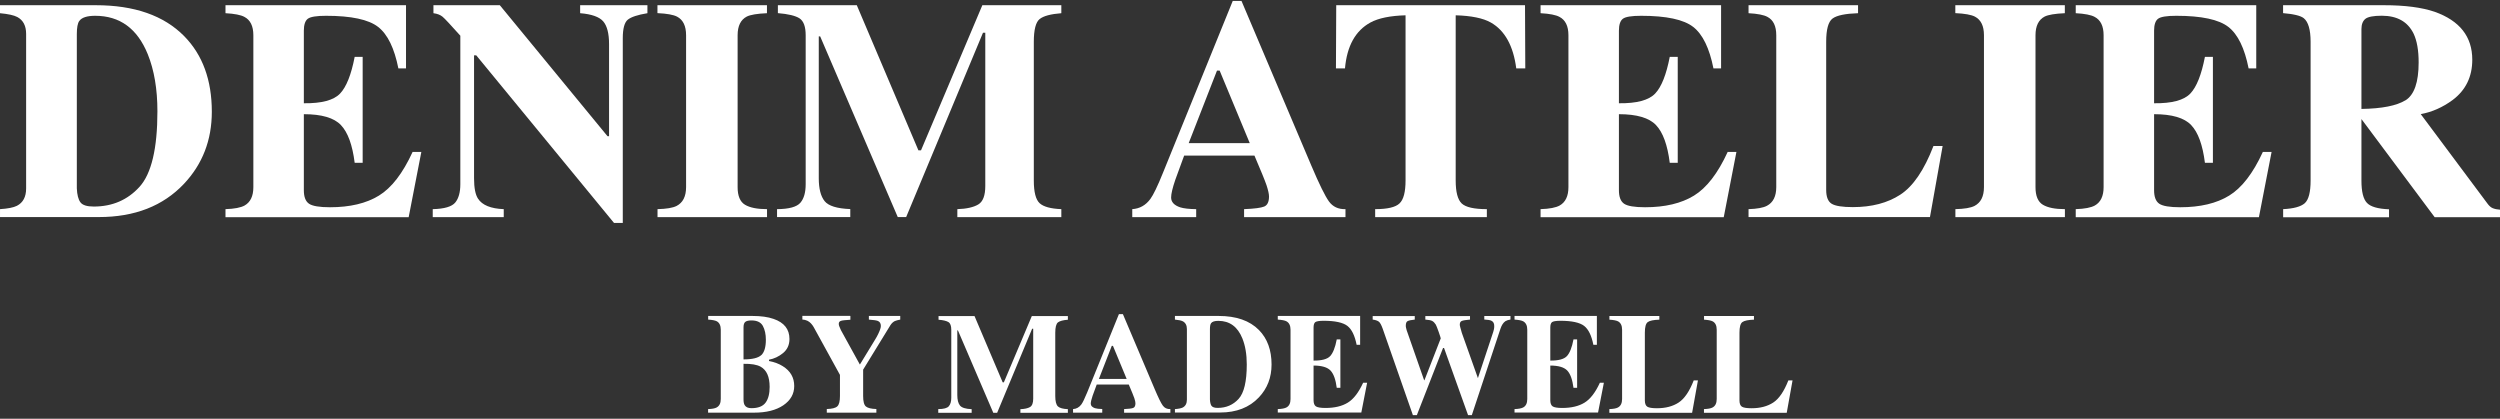
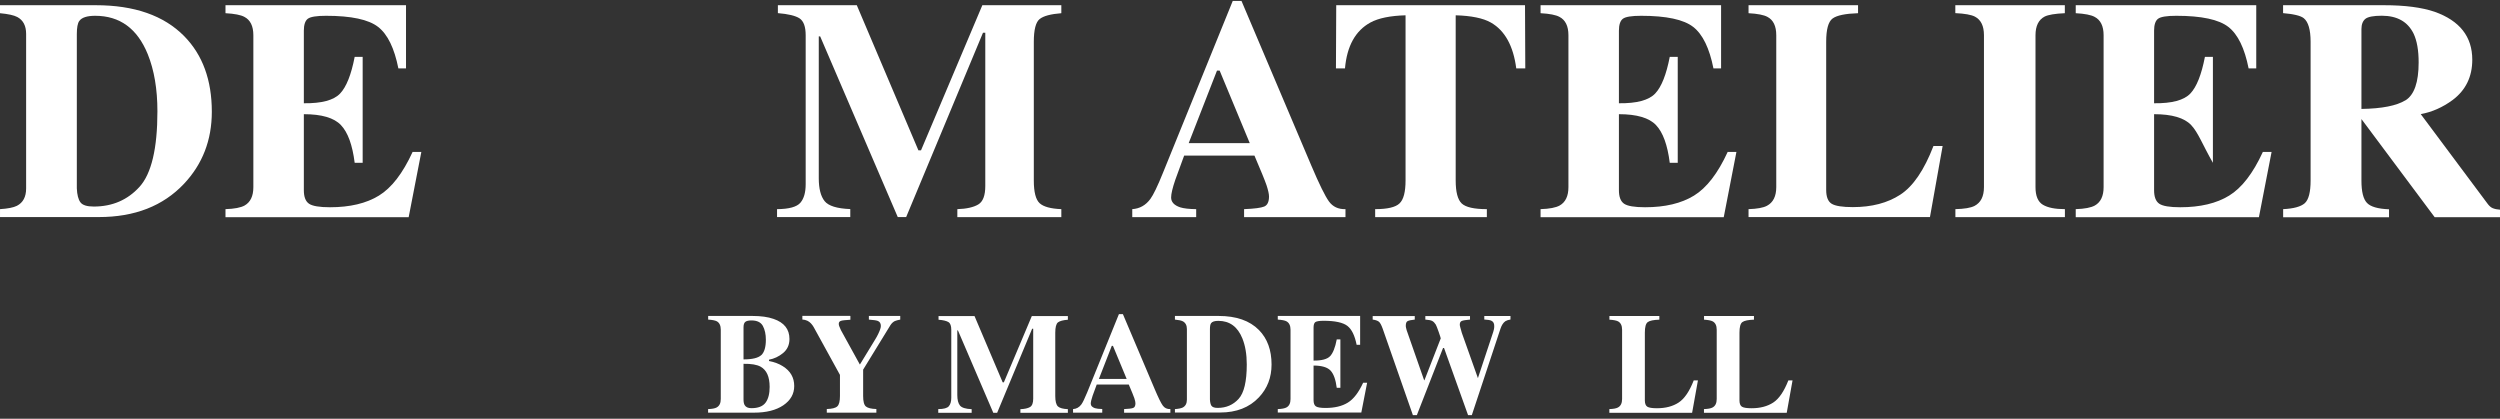
<svg xmlns="http://www.w3.org/2000/svg" width="400" height="67" viewBox="0 0 400 67" fill="none">
  <rect x="0" y="0" width="400" height="67" fill="#333333" stroke="none" />
  <g clip-path="url(#clip0_2649_67979)">
    <path d="M0.001 33.463C1.256 33.385 2.164 33.205 2.713 32.925C3.687 32.42 4.18 31.501 4.18 30.155V5.42C4.18 4.131 3.71 3.234 2.78 2.729C2.242 2.437 1.312 2.236 -0.01 2.112V0.834H15.317C21.501 0.834 26.218 2.482 29.467 5.779C32.425 8.784 33.892 12.82 33.892 17.877C33.892 22.419 32.402 26.265 29.433 29.415C26.083 32.959 21.557 34.73 15.821 34.73H0.001V33.452V33.463ZM12.863 32.364C13.199 32.824 13.916 33.048 15.003 33.048C17.972 33.048 20.414 31.994 22.319 29.898C24.224 27.801 25.187 23.775 25.187 17.81C25.187 14.267 24.672 11.217 23.641 8.672C21.972 4.568 19.171 2.527 15.227 2.527C13.916 2.527 13.076 2.807 12.684 3.357C12.426 3.716 12.292 4.411 12.292 5.442V30.133C12.336 31.165 12.527 31.905 12.863 32.364Z" fill="white" />
    <path d="M36.078 34.741V33.463C37.512 33.418 38.532 33.217 39.137 32.88C40.067 32.353 40.537 31.378 40.537 29.942V5.633C40.537 4.175 40.055 3.189 39.092 2.695C38.532 2.393 37.535 2.191 36.078 2.112V0.834H64.961V10.948H63.74C63.101 7.719 62.026 5.498 60.502 4.31C58.978 3.121 56.2 2.527 52.166 2.527C50.632 2.527 49.657 2.684 49.242 3.009C48.828 3.323 48.615 3.962 48.615 4.904V16.521C51.472 16.554 53.399 16.038 54.418 14.962C55.427 13.897 56.2 11.935 56.749 9.098H58.026V26.052H56.749C56.39 23.192 55.662 21.185 54.553 20.019C53.455 18.853 51.472 18.27 48.615 18.27V30.424C48.615 31.49 48.884 32.207 49.433 32.589C49.982 32.97 51.102 33.16 52.794 33.16C55.987 33.16 58.597 32.544 60.625 31.299C62.653 30.055 64.445 27.733 66.014 24.314H67.414L65.387 34.753H36.089L36.078 34.741Z" fill="white" />
-     <path d="M69.249 33.463C71.109 33.418 72.308 33.059 72.846 32.398C73.384 31.736 73.653 30.761 73.653 29.471V5.712C72.118 3.996 71.177 2.987 70.818 2.684C70.46 2.381 69.966 2.191 69.35 2.112V0.834H79.971L97.202 21.791H97.449V7.057C97.449 5.364 97.135 4.142 96.519 3.424C95.903 2.707 94.67 2.258 92.822 2.112V0.834H103.588V2.112C102.02 2.37 100.978 2.718 100.44 3.155C99.914 3.592 99.645 4.579 99.645 6.104V35.672H98.244L76.196 8.851H75.848V28.518C75.848 30.066 76.061 31.153 76.487 31.792C77.159 32.824 78.526 33.385 80.599 33.463V34.741H69.238V33.463H69.249Z" fill="white" />
-     <path d="M105.203 33.463C106.625 33.429 107.645 33.261 108.261 32.947C109.269 32.42 109.774 31.422 109.774 29.931V5.633C109.774 4.153 109.292 3.166 108.328 2.662C107.746 2.359 106.693 2.168 105.191 2.101V0.834H122.714V2.112C121.145 2.18 120.07 2.359 119.487 2.65C118.512 3.155 118.019 4.153 118.019 5.644V29.942C118.019 31.344 118.412 32.286 119.196 32.757C119.98 33.228 121.156 33.463 122.725 33.463V34.741H105.203V33.463Z" fill="white" />
    <path d="M124.337 33.463C126.242 33.452 127.486 33.104 128.057 32.443C128.628 31.781 128.908 30.794 128.908 29.471V5.633C128.908 4.276 128.584 3.379 127.934 2.942C127.284 2.516 126.119 2.236 124.461 2.101V0.834H137.087L146.946 24.056H147.361L157.175 0.834H169.813V2.112C168.121 2.247 166.956 2.55 166.339 3.054C165.723 3.547 165.41 4.758 165.41 6.698V28.888C165.41 30.738 165.723 31.938 166.339 32.51C166.956 33.082 168.121 33.396 169.813 33.463V34.741H153.175V33.463C154.654 33.418 155.775 33.16 156.525 32.712C157.276 32.263 157.646 31.277 157.646 29.763V5.241H157.276L144.986 34.73H143.641L131.228 5.824H131.003V28.507C131.003 30.178 131.317 31.4 131.933 32.174C132.55 32.947 133.928 33.373 136.045 33.452V34.73H124.326V33.452L124.337 33.463Z" fill="white" />
    <path d="M181.15 33.464C182.36 33.385 183.324 32.836 184.063 31.826C184.534 31.187 185.217 29.786 186.091 27.61L197.239 0.15H198.639L209.82 26.512C211.075 29.472 212.016 31.378 212.632 32.23C213.249 33.082 214.134 33.497 215.276 33.464V34.742H199.054V33.464C200.689 33.396 201.754 33.262 202.269 33.049C202.784 32.836 203.042 32.297 203.042 31.434C203.042 31.042 202.908 30.447 202.65 29.651C202.482 29.18 202.269 28.608 201.989 27.936L200.712 24.897H189.463C188.724 26.893 188.253 28.194 188.041 28.788C187.604 30.077 187.38 31.019 187.38 31.602C187.38 32.32 187.861 32.847 188.825 33.172C189.396 33.351 190.248 33.452 191.39 33.464V34.742H181.162V33.464H181.15ZM199.961 22.901L195.144 11.296H194.718L190.192 22.901H199.961Z" fill="white" />
    <path d="M213.819 0.834H244.002L244.046 10.948H242.601C242.131 7.326 240.775 4.882 238.534 3.604C237.279 2.897 235.397 2.516 232.91 2.449V28.877C232.91 30.727 233.235 31.949 233.874 32.555C234.523 33.16 235.857 33.463 237.896 33.463V34.741H220.026V33.463C221.987 33.463 223.286 33.16 223.925 32.544C224.575 31.927 224.888 30.705 224.888 28.877V2.449C222.446 2.516 220.564 2.897 219.264 3.604C216.867 4.915 215.511 7.36 215.197 10.948H213.752L213.797 0.834H213.819Z" fill="white" />
    <path d="M246.49 34.741V33.463C247.924 33.418 248.944 33.217 249.549 32.88C250.479 32.353 250.949 31.378 250.949 29.942V5.633C250.949 4.175 250.467 3.189 249.504 2.695C248.944 2.393 247.947 2.191 246.49 2.112V0.834H275.373V10.948H274.152C273.513 7.719 272.438 5.498 270.914 4.31C269.39 3.121 266.612 2.527 262.579 2.527C261.044 2.527 260.069 2.684 259.654 3.009C259.24 3.323 259.027 3.962 259.027 4.904V16.521C261.884 16.554 263.811 16.038 264.83 14.962C265.839 13.897 266.612 11.935 267.161 9.098H268.438V26.052H267.161C266.802 23.192 266.074 21.185 264.965 20.019C263.867 18.853 261.884 18.27 259.027 18.27V30.424C259.027 31.49 259.296 32.207 259.845 32.589C260.394 32.97 261.514 33.16 263.206 33.16C266.399 33.16 269.009 32.544 271.037 31.299C273.065 30.055 274.858 27.733 276.426 24.314H277.827L275.799 34.753H246.501L246.49 34.741Z" fill="white" />
    <path d="M279.777 33.463C281.144 33.418 282.13 33.239 282.712 32.925C283.709 32.398 284.202 31.4 284.202 29.931V5.633C284.202 4.175 283.732 3.189 282.779 2.695C282.219 2.393 281.222 2.191 279.766 2.112V0.834H297.288V2.112C295.249 2.18 293.893 2.46 293.21 2.964C292.526 3.469 292.19 4.714 292.19 6.687V30.391C292.19 31.501 292.482 32.241 293.064 32.6C293.647 32.959 294.778 33.138 296.459 33.138C299.473 33.138 302.016 32.476 304.055 31.142C306.105 29.808 307.864 27.218 309.354 23.36H310.822L308.794 34.73H279.766V33.452L279.777 33.463Z" fill="white" />
    <path d="M312.863 33.463C314.286 33.429 315.305 33.261 315.921 32.947C316.93 32.42 317.434 31.422 317.434 29.931V5.633C317.434 4.153 316.952 3.166 315.989 2.662C315.406 2.359 314.353 2.168 312.852 2.101V0.834H330.374V2.112C328.805 2.18 327.73 2.359 327.147 2.65C326.173 3.155 325.68 4.153 325.68 5.644V29.942C325.68 31.344 326.072 32.286 326.856 32.757C327.64 33.228 328.817 33.463 330.385 33.463V34.741H312.863V33.463Z" fill="white" />
-     <path d="M332.117 34.741V33.463C333.551 33.418 334.571 33.217 335.176 32.88C336.106 32.353 336.576 31.378 336.576 29.942V5.633C336.576 4.175 336.094 3.189 335.131 2.695C334.571 2.393 333.574 2.191 332.117 2.112V0.834H361V10.948H359.779C359.14 7.719 358.065 5.498 356.541 4.31C355.017 3.121 352.239 2.527 348.205 2.527C346.671 2.527 345.696 2.684 345.281 3.009C344.867 3.323 344.654 3.962 344.654 4.904V16.521C347.511 16.554 349.438 16.038 350.457 14.962C351.466 13.897 352.239 11.935 352.788 9.098H354.065V26.052H352.788C352.429 23.192 351.701 21.185 350.592 20.019C349.494 18.853 347.511 18.27 344.654 18.27V30.424C344.654 31.49 344.923 32.207 345.472 32.589C346.021 32.97 347.141 33.16 348.833 33.16C352.026 33.16 354.636 32.544 356.664 31.299C358.692 30.055 360.485 27.733 362.053 24.314H363.453L361.426 34.753H332.128L332.117 34.741Z" fill="white" />
+     <path d="M332.117 34.741V33.463C333.551 33.418 334.571 33.217 335.176 32.88C336.106 32.353 336.576 31.378 336.576 29.942V5.633C336.576 4.175 336.094 3.189 335.131 2.695C334.571 2.393 333.574 2.191 332.117 2.112V0.834H361V10.948H359.779C359.14 7.719 358.065 5.498 356.541 4.31C355.017 3.121 352.239 2.527 348.205 2.527C346.671 2.527 345.696 2.684 345.281 3.009C344.867 3.323 344.654 3.962 344.654 4.904V16.521C347.511 16.554 349.438 16.038 350.457 14.962C351.466 13.897 352.239 11.935 352.788 9.098H354.065V26.052C352.429 23.192 351.701 21.185 350.592 20.019C349.494 18.853 347.511 18.27 344.654 18.27V30.424C344.654 31.49 344.923 32.207 345.472 32.589C346.021 32.97 347.141 33.16 348.833 33.16C352.026 33.16 354.636 32.544 356.664 31.299C358.692 30.055 360.485 27.733 362.053 24.314H363.453L361.426 34.753H332.128L332.117 34.741Z" fill="white" />
    <path d="M365.293 33.463C366.985 33.385 368.15 33.059 368.766 32.51C369.382 31.949 369.696 30.75 369.696 28.888V6.687C369.696 4.758 369.326 3.491 368.598 2.908C368.105 2.516 367.007 2.247 365.293 2.101V0.834H381.426C384.776 0.834 387.476 1.182 389.549 1.888C393.56 3.312 395.565 5.869 395.565 9.558C395.565 12.282 394.512 14.435 392.417 16.005C390.815 17.182 389.112 17.933 387.319 18.259L397.974 32.544C398.254 32.936 398.545 33.194 398.859 33.317C399.173 33.441 399.553 33.519 400.013 33.553V34.753H389.549L377.852 19.077H377.83V28.899C377.83 30.66 378.121 31.849 378.715 32.465C379.297 33.082 380.474 33.418 382.244 33.486V34.764H365.304V33.486L365.293 33.463ZM384.866 16.061C386.277 15.186 386.983 13.168 386.983 9.995C386.983 8.055 386.714 6.519 386.176 5.386C385.246 3.48 383.555 2.516 381.09 2.516C379.757 2.516 378.872 2.684 378.457 3.02C378.043 3.357 377.83 3.906 377.83 4.669V17.429C381.112 17.384 383.454 16.913 384.866 16.05V16.061Z" fill="white" />
    <path d="M113.306 65.454C113.922 65.431 114.37 65.353 114.639 65.207C115.099 64.971 115.323 64.512 115.323 63.839V52.749C115.323 52.088 115.11 51.639 114.684 51.404C114.426 51.269 113.978 51.18 113.306 51.135V50.552H120.376C121.742 50.552 122.874 50.709 123.77 51.023C125.473 51.606 126.313 52.682 126.313 54.241C126.313 55.183 125.966 55.934 125.283 56.495C124.599 57.055 123.849 57.403 123.042 57.548V57.762C123.893 57.93 124.633 58.199 125.249 58.591C126.47 59.354 127.075 60.408 127.075 61.764C127.075 63.032 126.493 64.052 125.328 64.848C124.162 65.633 122.605 66.025 120.656 66.025H113.295V65.442L113.306 65.454ZM121.81 56.82C122.291 56.36 122.538 55.541 122.538 54.364C122.538 53.489 122.381 52.761 122.067 52.166C121.754 51.572 121.137 51.269 120.241 51.269C119.759 51.269 119.434 51.348 119.244 51.505C119.054 51.662 118.964 51.953 118.964 52.368V57.504C120.376 57.504 121.328 57.268 121.81 56.809V56.82ZM119.143 64.814C119.334 65.14 119.681 65.308 120.219 65.308C121.294 65.308 122.056 65.016 122.493 64.422C122.93 63.828 123.143 62.998 123.143 61.91C123.143 60.284 122.661 59.208 121.698 58.67C121.115 58.345 120.208 58.188 118.964 58.21V63.929C118.964 64.332 119.031 64.624 119.143 64.814Z" fill="white" />
    <path d="M136.063 50.576V51.159C135.278 51.203 134.763 51.26 134.539 51.338C134.315 51.417 134.203 51.574 134.203 51.809C134.203 51.91 134.225 52.022 134.259 52.145C134.304 52.269 134.393 52.493 134.539 52.807L137.564 58.301H137.597L140.051 54.276C140.208 54.029 140.376 53.726 140.544 53.368C140.802 52.829 140.936 52.426 140.936 52.157C140.936 51.753 140.779 51.484 140.454 51.349C140.242 51.26 139.76 51.192 139.02 51.136V50.553H144.039V51.136C143.67 51.203 143.39 51.282 143.166 51.372C142.886 51.517 142.661 51.73 142.471 52.022L138.102 59.142V63.358C138.102 64.233 138.247 64.793 138.55 65.04C138.852 65.287 139.401 65.421 140.219 65.444V66.027H132.287V65.444C133.138 65.421 133.699 65.276 133.979 65.007C134.259 64.737 134.393 64.188 134.393 63.347V59.983L130.214 52.381C129.934 51.876 129.598 51.529 129.195 51.327C128.926 51.203 128.657 51.136 128.377 51.125V50.542H136.029L136.063 50.576Z" fill="white" />
    <path d="M150.121 65.454C150.995 65.454 151.555 65.298 151.813 64.995C152.071 64.692 152.205 64.244 152.205 63.638V52.762C152.205 52.145 152.059 51.73 151.757 51.539C151.454 51.349 150.928 51.214 150.166 51.158V50.575H155.925L160.428 61.171H160.619L165.089 50.575H170.859V51.158C170.086 51.214 169.559 51.36 169.268 51.584C168.988 51.809 168.842 52.369 168.842 53.244V63.369C168.842 64.21 168.988 64.759 169.268 65.028C169.548 65.286 170.075 65.432 170.859 65.466V66.049H163.263V65.466C163.935 65.443 164.45 65.331 164.798 65.129C165.145 64.927 165.313 64.479 165.313 63.784V52.593H165.145L159.543 66.049H158.927L153.269 52.863H153.168V63.212C153.168 63.974 153.314 64.535 153.594 64.883C153.874 65.23 154.502 65.432 155.465 65.466V66.049H150.121V65.466V65.454Z" fill="white" />
    <path d="M171.688 65.454C172.236 65.42 172.685 65.162 173.021 64.703C173.234 64.411 173.547 63.772 173.951 62.785L179.026 50.261H179.664L184.762 62.281C185.333 63.626 185.759 64.501 186.05 64.893C186.331 65.286 186.734 65.477 187.26 65.454V66.037H179.855V65.454C180.594 65.42 181.087 65.364 181.323 65.263C181.558 65.162 181.67 64.916 181.67 64.523C181.67 64.344 181.614 64.075 181.491 63.705C181.412 63.492 181.311 63.223 181.188 62.92L180.606 61.53H175.474C175.138 62.438 174.925 63.032 174.824 63.301C174.623 63.884 174.522 64.322 174.522 64.591C174.522 64.916 174.746 65.151 175.183 65.308C175.441 65.387 175.833 65.432 176.359 65.443V66.026H171.688V65.443V65.454ZM180.269 60.633L178.074 55.34H177.883L175.822 60.633H180.281H180.269Z" fill="white" />
    <path d="M187.988 65.454C188.56 65.42 188.974 65.33 189.232 65.207C189.68 64.971 189.904 64.556 189.904 63.94V52.648C189.904 52.066 189.691 51.651 189.265 51.415C189.019 51.281 188.593 51.191 187.988 51.135V50.552H194.979C197.803 50.552 199.954 51.303 201.433 52.806C202.777 54.173 203.449 56.012 203.449 58.322C203.449 60.397 202.777 62.146 201.421 63.581C199.898 65.196 197.825 66.003 195.215 66.003H187.988V65.42V65.454ZM193.859 64.949C194.016 65.162 194.341 65.263 194.834 65.263C196.189 65.263 197.298 64.781 198.172 63.828C199.046 62.875 199.483 61.036 199.483 58.311C199.483 56.696 199.248 55.306 198.777 54.14C198.015 52.267 196.738 51.337 194.934 51.337C194.341 51.337 193.949 51.46 193.769 51.718C193.646 51.886 193.59 52.2 193.59 52.671V63.929C193.612 64.4 193.702 64.736 193.848 64.949H193.859Z" fill="white" />
    <path d="M204.445 66.037V65.454C205.095 65.431 205.566 65.341 205.846 65.184C206.271 64.949 206.484 64.5 206.484 63.839V52.749C206.484 52.088 206.26 51.639 205.823 51.404C205.566 51.269 205.118 51.18 204.445 51.135V50.552H217.621V55.171H217.061C216.769 53.691 216.276 52.682 215.582 52.144C214.887 51.606 213.621 51.325 211.784 51.325C211.089 51.325 210.641 51.404 210.45 51.538C210.26 51.684 210.17 51.976 210.17 52.402V57.694C211.47 57.706 212.355 57.47 212.814 56.988C213.274 56.506 213.632 55.609 213.879 54.308H214.461V62.045H213.879C213.711 60.744 213.386 59.825 212.882 59.286C212.377 58.76 211.481 58.49 210.17 58.49V64.029C210.17 64.512 210.294 64.848 210.54 65.016C210.787 65.184 211.302 65.274 212.075 65.274C213.531 65.274 214.719 64.994 215.649 64.422C216.568 63.861 217.385 62.796 218.102 61.237H218.741L217.811 66.003H204.445V66.037Z" fill="white" />
    <path d="M226.362 50.574V51.134C225.813 51.19 225.432 51.269 225.231 51.37C225.029 51.471 224.928 51.717 224.928 52.087C224.928 52.188 224.928 52.3 224.962 52.424C224.984 52.558 225.018 52.693 225.063 52.828L227.864 60.845H227.908L230.519 54.139C230.519 54.139 230.429 53.758 230.194 53.119C229.97 52.469 229.802 52.076 229.723 51.931C229.555 51.661 229.365 51.471 229.163 51.359C228.961 51.246 228.592 51.168 228.054 51.134V50.574H235.202V51.134C234.552 51.19 234.115 51.258 233.891 51.347C233.667 51.437 233.566 51.639 233.566 51.953C233.566 52.031 233.589 52.177 233.645 52.379C233.689 52.592 233.779 52.883 233.891 53.254L236.513 60.632H236.423L238.921 53.097C238.966 52.962 239 52.816 239.033 52.67C239.067 52.514 239.078 52.345 239.078 52.155C239.078 51.729 238.921 51.448 238.597 51.303C238.406 51.213 238.036 51.157 237.487 51.123V50.562H241.677V51.123C241.33 51.179 241.061 51.269 240.86 51.392C240.524 51.628 240.266 52.02 240.075 52.592L235.493 66.417H234.888L231.045 55.675H230.888L226.698 66.417H226.06L221.231 52.592C221.018 51.998 220.816 51.617 220.604 51.459C220.391 51.303 220.077 51.19 219.629 51.134V50.574H226.362Z" fill="white" />
-     <path d="M242.324 66.037V65.454C242.974 65.431 243.445 65.341 243.725 65.184C244.15 64.949 244.363 64.5 244.363 63.839V52.749C244.363 52.088 244.139 51.639 243.702 51.404C243.445 51.269 242.996 51.18 242.324 51.135V50.552H255.5V55.171H254.939C254.648 53.691 254.155 52.682 253.461 52.144C252.766 51.606 251.5 51.325 249.663 51.325C248.968 51.325 248.52 51.404 248.329 51.538C248.139 51.684 248.049 51.976 248.049 52.402V57.694C249.349 57.706 250.234 57.47 250.693 56.988C251.153 56.506 251.511 55.609 251.758 54.308H252.34V62.045H251.758C251.59 60.744 251.265 59.825 250.76 59.286C250.256 58.76 249.36 58.49 248.049 58.49V64.029C248.049 64.512 248.172 64.848 248.419 65.016C248.665 65.184 249.181 65.274 249.954 65.274C251.41 65.274 252.598 64.994 253.528 64.422C254.446 63.861 255.264 62.796 255.981 61.237H256.62L255.69 66.003H242.324V66.037Z" fill="white" />
    <path d="M257.507 65.453C258.135 65.431 258.583 65.352 258.852 65.206C259.311 64.971 259.535 64.511 259.535 63.838V52.76C259.535 52.099 259.322 51.65 258.885 51.415C258.628 51.28 258.18 51.19 257.507 51.146V50.562H265.495V51.146C264.566 51.179 263.949 51.303 263.636 51.538C263.322 51.773 263.176 52.334 263.176 53.242V64.063C263.176 64.567 263.311 64.904 263.568 65.072C263.837 65.24 264.353 65.319 265.115 65.319C266.493 65.319 267.646 65.016 268.576 64.41C269.506 63.805 270.313 62.616 270.996 60.867H271.669L270.739 66.047H257.496V65.464L257.507 65.453Z" fill="white" />
    <path d="M272.646 65.453C273.273 65.431 273.722 65.352 273.99 65.206C274.45 64.971 274.674 64.511 274.674 63.838V52.76C274.674 52.099 274.461 51.65 274.024 51.415C273.766 51.28 273.318 51.19 272.646 51.146V50.562H280.634V51.146C279.704 51.179 279.088 51.303 278.774 51.538C278.461 51.773 278.315 52.334 278.315 53.242V64.063C278.315 64.567 278.449 64.904 278.707 65.072C278.976 65.24 279.491 65.319 280.253 65.319C281.631 65.319 282.785 65.016 283.715 64.41C284.645 63.805 285.452 62.616 286.135 60.867H286.807L285.877 66.047H272.635V65.464L272.646 65.453Z" fill="white" />
  </g>
  <defs>
    <clipPath id="clip0_2649_67979">
      <rect width="400" height="66.267" fill="white" transform="translate(0 0.151)" />
    </clipPath>
  </defs>
</svg>